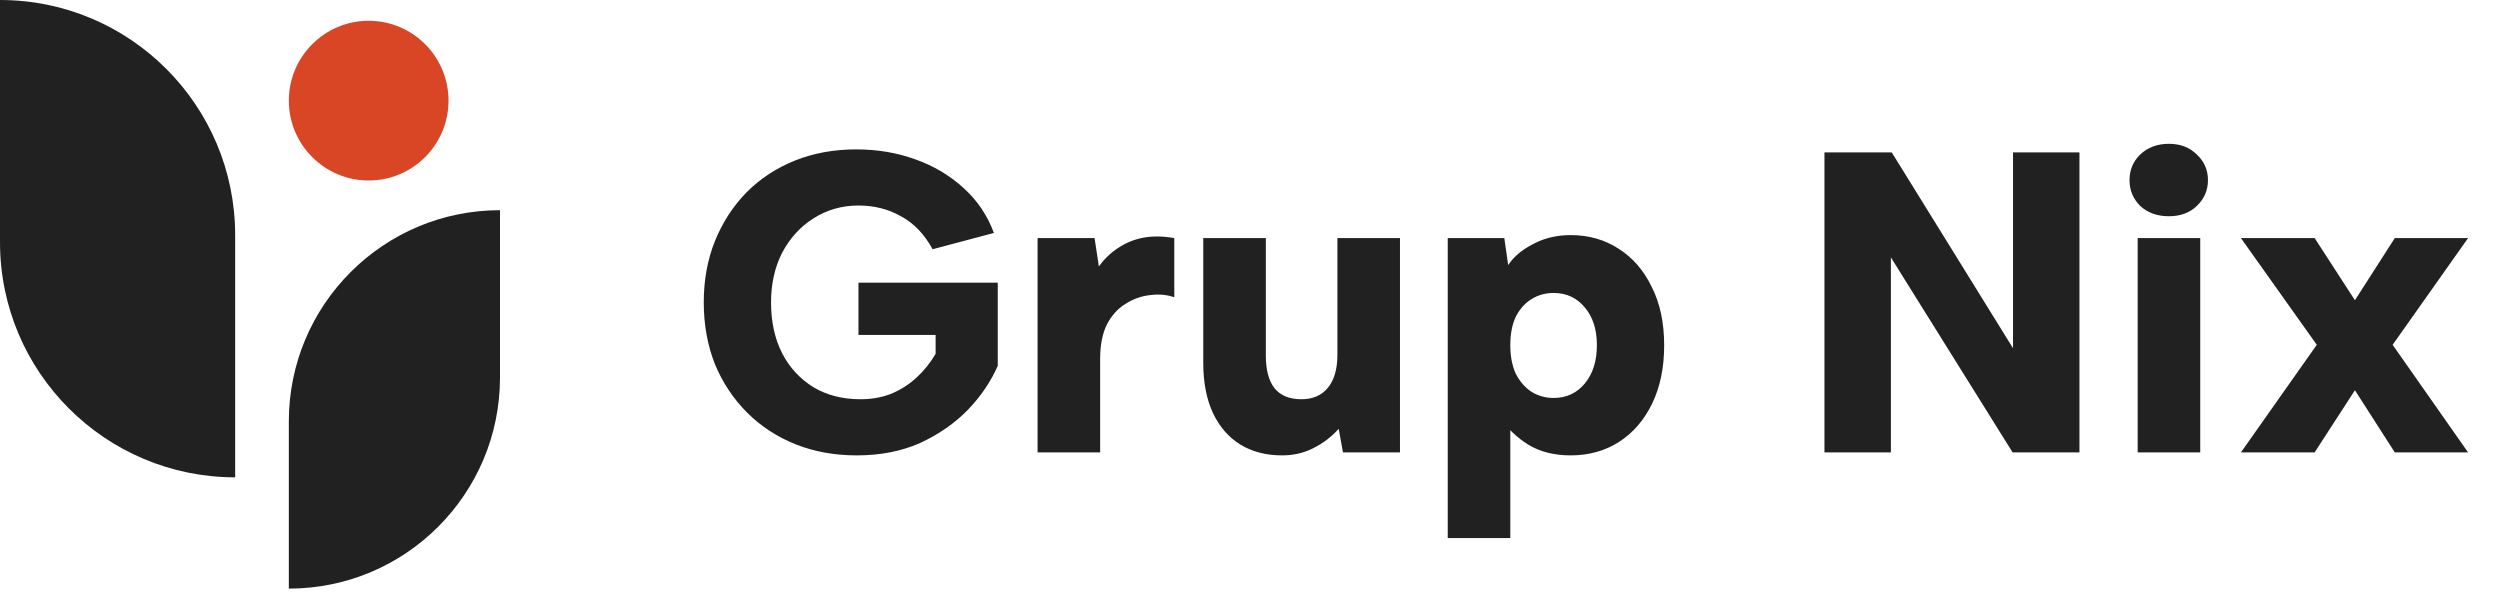
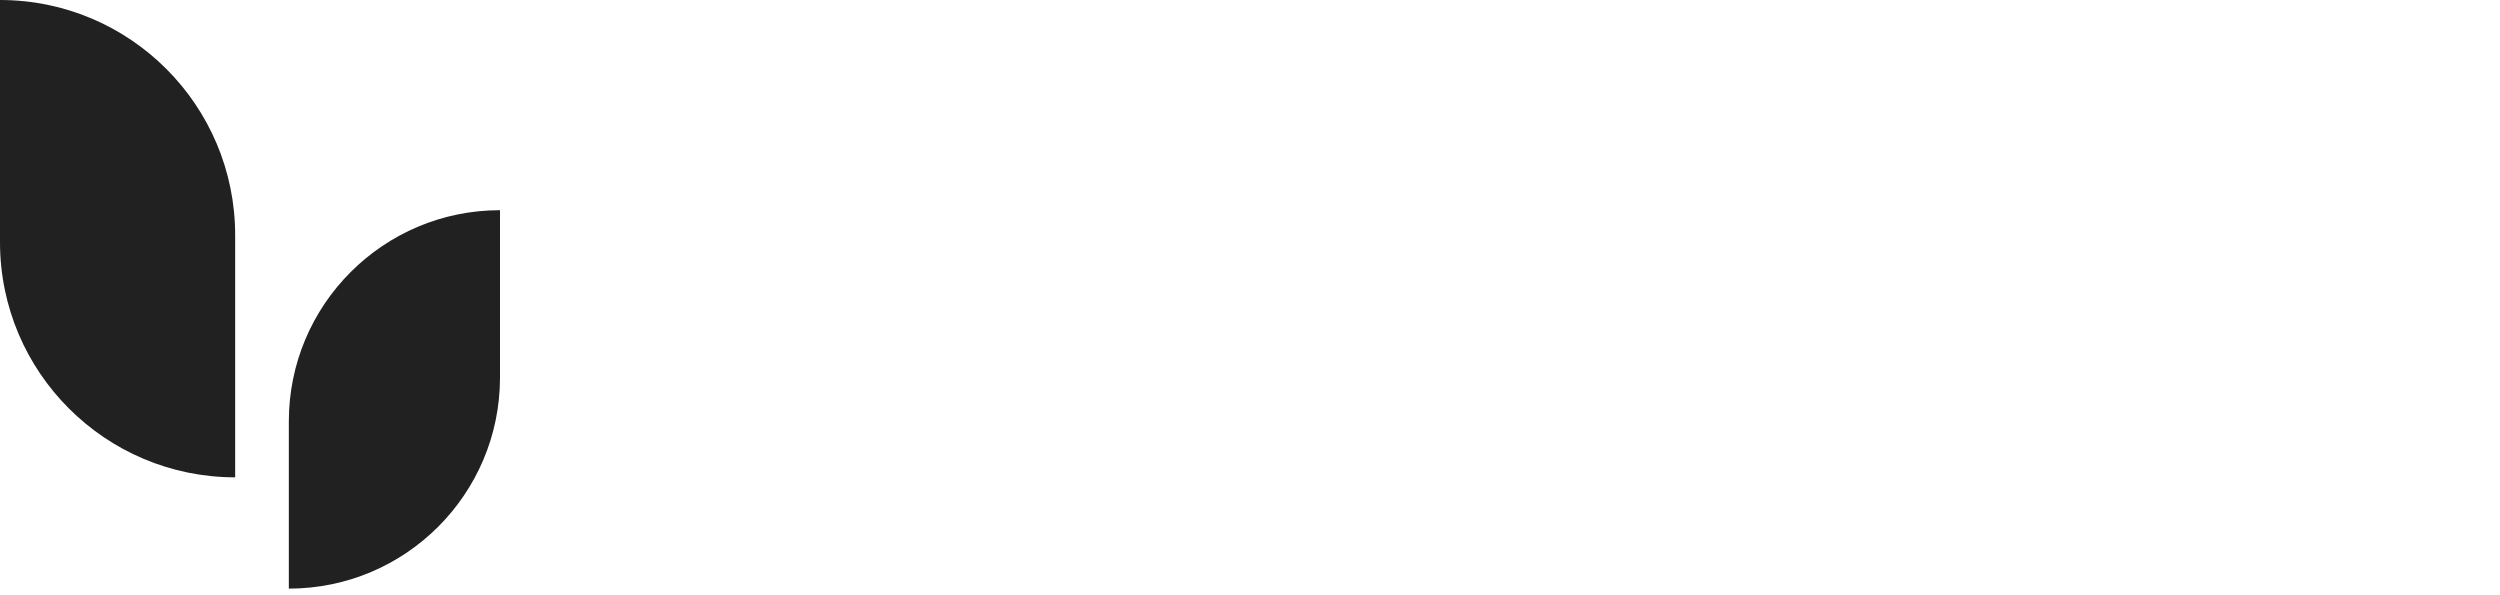
<svg xmlns="http://www.w3.org/2000/svg" width="105" height="25" viewBox="0 0 105 25" fill="none">
-   <path d="M39.17 10.468C38.822 9.832 38.378 9.37 37.838 9.082C37.31 8.782 36.716 8.632 36.056 8.632C35.36 8.632 34.73 8.812 34.166 9.172C33.614 9.52 33.176 10 32.852 10.612C32.54 11.224 32.384 11.92 32.384 12.7C32.384 13.516 32.54 14.23 32.852 14.842C33.164 15.442 33.602 15.916 34.166 16.264C34.73 16.6 35.39 16.768 36.146 16.768C36.614 16.768 37.046 16.69 37.442 16.534C37.838 16.366 38.192 16.138 38.504 15.85C38.816 15.562 39.08 15.232 39.296 14.86V14.068H36.056V11.872H41.906V15.364C41.618 16.024 41.198 16.642 40.646 17.218C40.094 17.782 39.428 18.244 38.648 18.604C37.868 18.952 36.98 19.126 35.984 19.126C35.048 19.126 34.19 18.97 33.41 18.658C32.63 18.346 31.952 17.902 31.376 17.326C30.8 16.75 30.35 16.072 30.026 15.292C29.714 14.5 29.558 13.636 29.558 12.7C29.558 11.764 29.714 10.906 30.026 10.126C30.35 9.334 30.794 8.65 31.358 8.074C31.934 7.498 32.612 7.054 33.392 6.742C34.172 6.43 35.03 6.274 35.966 6.274C36.842 6.274 37.664 6.412 38.432 6.688C39.212 6.964 39.89 7.366 40.466 7.894C41.042 8.41 41.468 9.04 41.744 9.784L39.17 10.468ZM43.578 10H45.972L46.152 11.188C46.38 10.876 46.65 10.618 46.962 10.414C47.286 10.198 47.64 10.054 48.024 9.982C48.42 9.91 48.852 9.916 49.32 10V12.484C49.008 12.376 48.672 12.346 48.312 12.394C47.952 12.43 47.61 12.55 47.286 12.754C46.962 12.946 46.698 13.234 46.494 13.618C46.302 14.002 46.206 14.488 46.206 15.076V19H43.578V10ZM58.799 19H56.405L56.225 18.01C55.925 18.346 55.571 18.616 55.163 18.82C54.767 19.024 54.329 19.126 53.849 19.126C53.177 19.126 52.595 18.976 52.103 18.676C51.611 18.376 51.227 17.938 50.951 17.362C50.675 16.774 50.537 16.072 50.537 15.256V10H53.165V14.932C53.165 15.532 53.285 15.988 53.525 16.3C53.777 16.612 54.155 16.768 54.659 16.768C55.139 16.768 55.511 16.606 55.775 16.282C56.039 15.958 56.171 15.496 56.171 14.896V10H58.799V19ZM63.073 17.614L63.433 17.596V22.6H60.805V10H63.181L63.343 11.134C63.571 10.786 63.919 10.492 64.387 10.252C64.855 10 65.383 9.874 65.971 9.874C66.727 9.874 67.399 10.066 67.987 10.45C68.575 10.822 69.037 11.356 69.373 12.052C69.721 12.736 69.895 13.552 69.895 14.5C69.895 15.436 69.727 16.252 69.391 16.948C69.055 17.644 68.587 18.184 67.987 18.568C67.399 18.94 66.727 19.126 65.971 19.126C65.275 19.126 64.681 18.976 64.189 18.676C63.709 18.376 63.337 18.022 63.073 17.614ZM67.069 14.5C67.069 13.84 66.901 13.312 66.565 12.916C66.229 12.508 65.791 12.304 65.251 12.304C64.915 12.304 64.609 12.388 64.333 12.556C64.057 12.724 63.835 12.97 63.667 13.294C63.511 13.618 63.433 14.02 63.433 14.5C63.433 14.968 63.511 15.37 63.667 15.706C63.835 16.03 64.057 16.282 64.333 16.462C64.609 16.63 64.915 16.714 65.251 16.714C65.791 16.714 66.229 16.51 66.565 16.102C66.901 15.694 67.069 15.16 67.069 14.5ZM87.337 6.4V19H84.529L79.417 10.81V19H76.627V6.4H79.453L84.547 14.626V6.4H87.337ZM89.782 10H92.41V19H89.782V10ZM91.096 9.082C90.604 9.082 90.202 8.938 89.89 8.65C89.59 8.35 89.44 7.99 89.44 7.57C89.44 7.138 89.59 6.778 89.89 6.49C90.202 6.19 90.604 6.04 91.096 6.04C91.576 6.04 91.966 6.19 92.266 6.49C92.578 6.778 92.734 7.138 92.734 7.57C92.734 7.99 92.578 8.35 92.266 8.65C91.966 8.938 91.576 9.082 91.096 9.082ZM94.119 10H97.215L98.907 12.61L100.581 10H103.659L100.491 14.482L103.659 19H100.581L98.907 16.39L97.215 19H94.119L97.305 14.482L94.119 10Z" fill="#212121" />
  <path d="M12.131 24.722V17.697C12.131 12.799 16.102 8.828 21 8.828V15.854C21 20.752 17.029 24.722 12.131 24.722Z" fill="#212121" />
  <path d="M9.877 20.048V9.877C9.877 4.422 5.455 1.13716e-05 0 1.13716e-05V10.17C0 15.626 4.422 20.048 9.877 20.048Z" fill="#212121" />
-   <path d="M18.838 4.227C18.838 6.079 17.337 7.581 15.485 7.581C13.633 7.581 12.131 6.079 12.131 4.227C12.131 2.375 13.633 0.873 15.485 0.873C17.337 0.873 18.838 2.375 18.838 4.227Z" fill="#D94625" />
</svg>